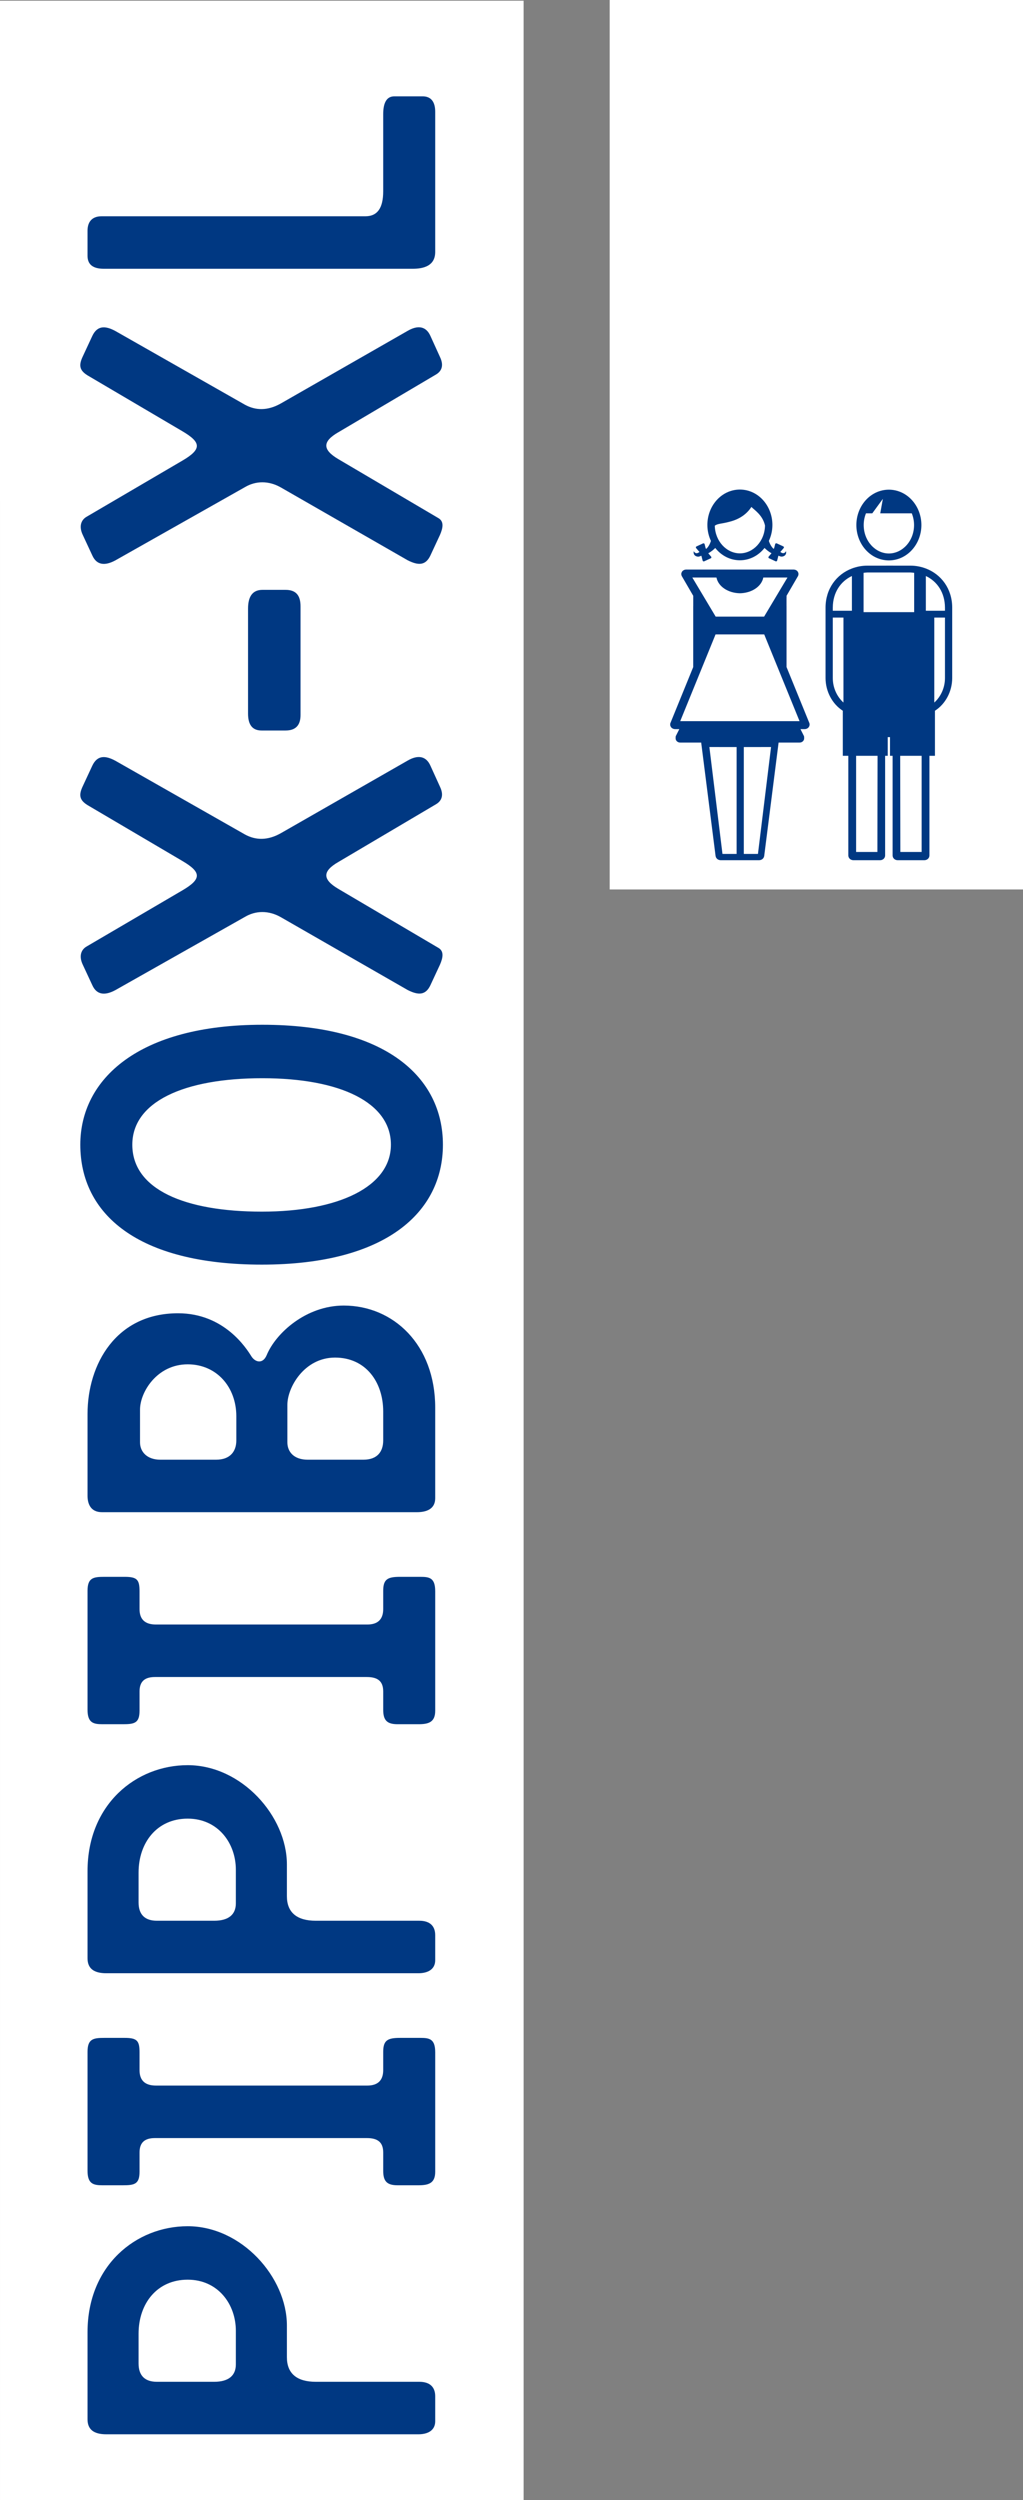
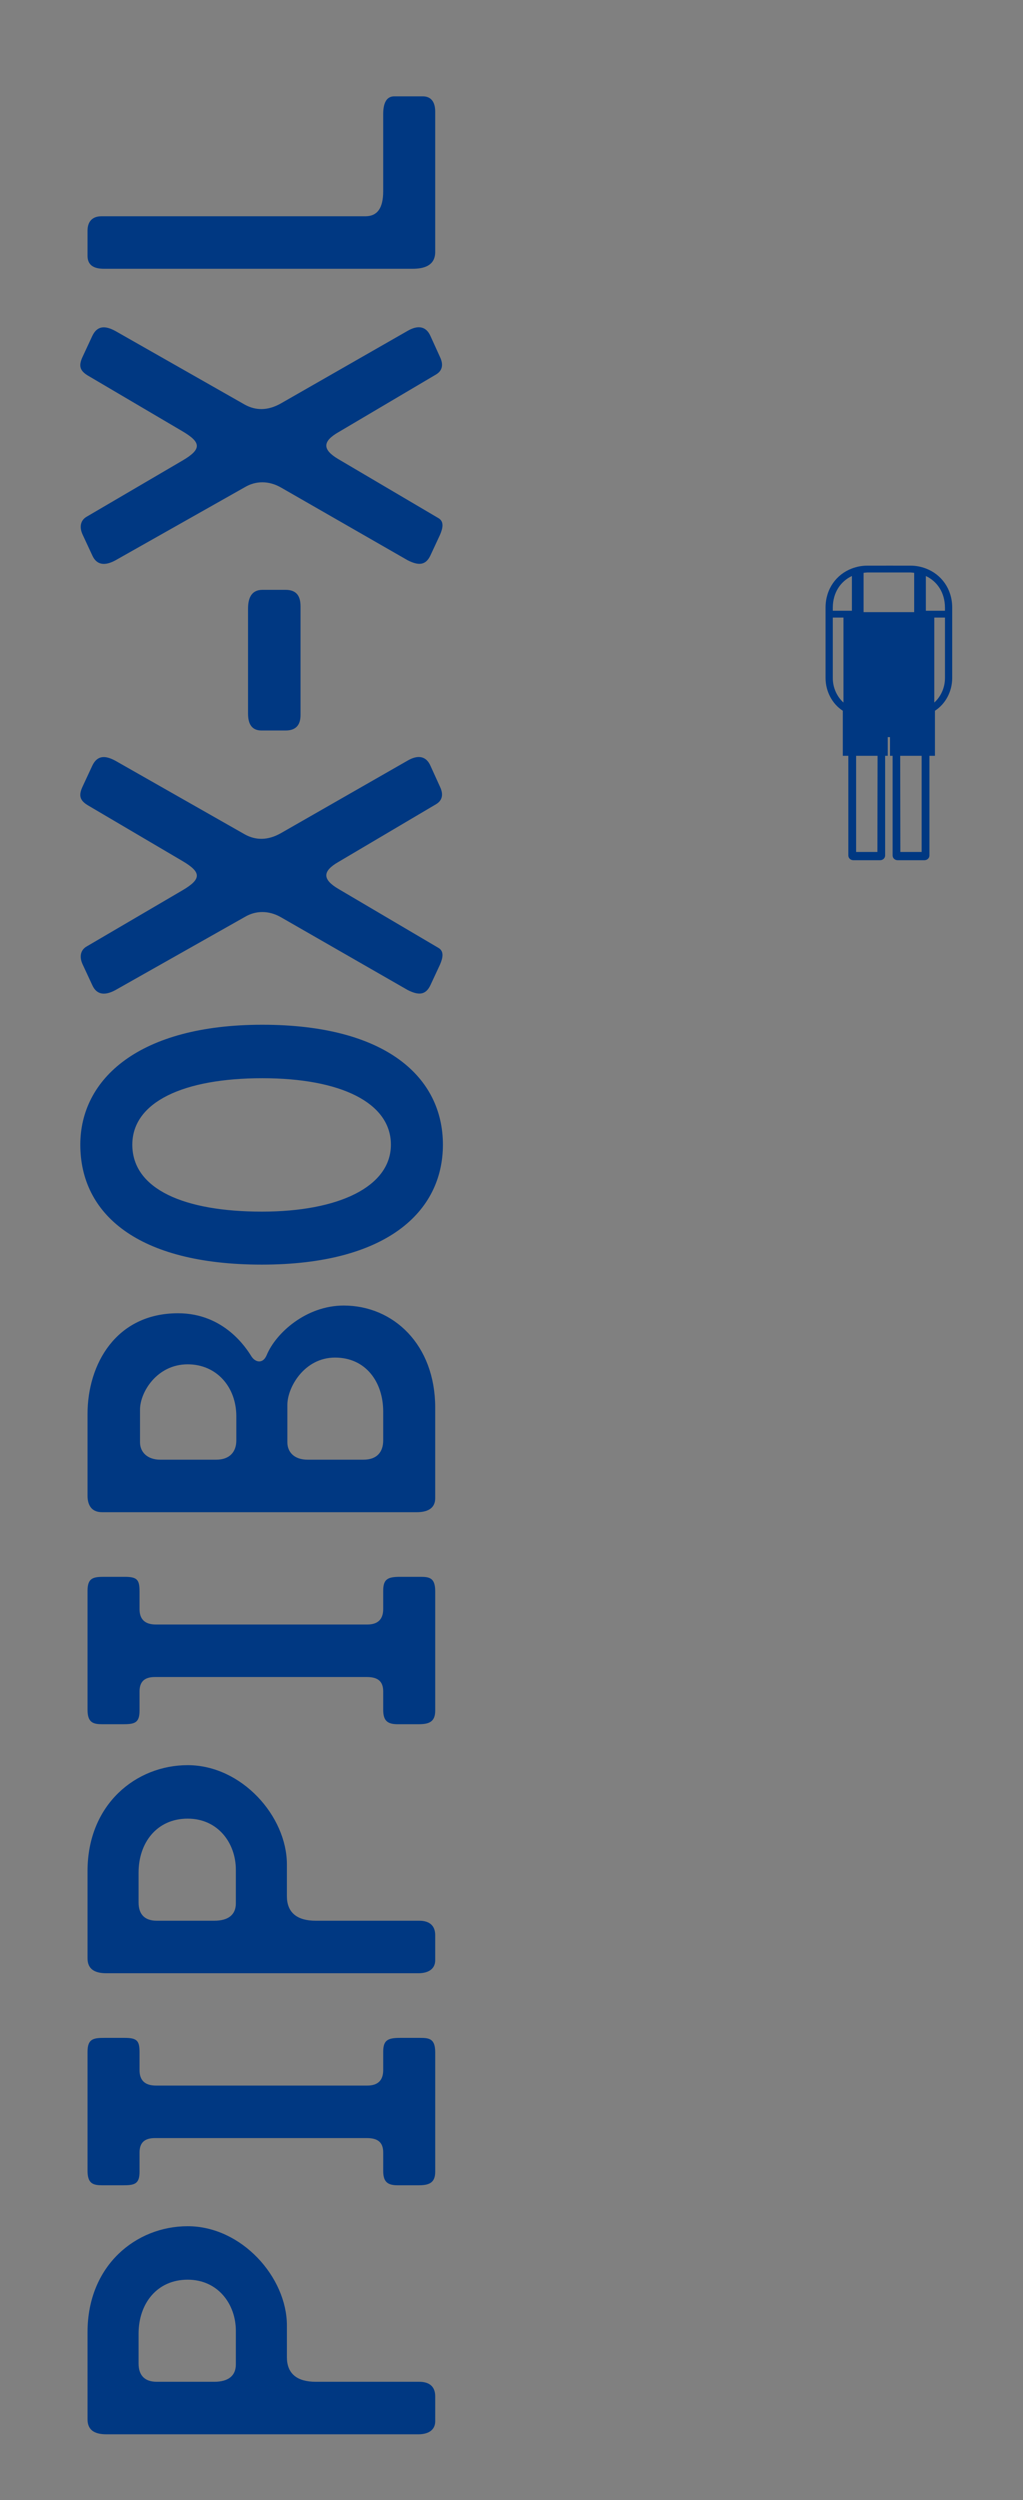
<svg xmlns="http://www.w3.org/2000/svg" xml:space="preserve" width="26.564mm" height="64.903mm" version="1.1" style="shape-rendering:geometricPrecision; text-rendering:geometricPrecision; image-rendering:optimizeQuality; fill-rule:evenodd; clip-rule:evenodd" viewBox="0 0 2584.97 6315.83">
  <rect x="0" y="0" width="2584.97" height="6315.83" fill="#808080" stroke="none" />
  <defs>
    <style type="text/css">
   
    .fil1 {fill:#003882;fill-rule:nonzero}
    .fil0 {fill:white;fill-rule:nonzero}
   
  </style>
  </defs>
  <g id="Ebene_x0020_1">
-     <polygon class="fil0" points="2584.97,2247.02 2584.97,0 1540.54,0 1540.54,2247.02 " />
    <g id="_2351977609712">
      <path class="fil1" d="M2387.79 1542.9l-48.29 0 0 -87.75c28.45,13.46 48.06,41.56 48.29,79.69l0 8.06zm0 170.03c0.05,24.85 -10.87,47.45 -26.96,61.88l0 -214.62 26.96 0 0 152.74zm-58.94 439.4l-53.78 0c-0.1,-52.83 -0.25,-197.56 -0.41,-242.92l54.19 0 0 242.92zm-81.41 -605.87l-1.32 0 -0.1 0 -1.3 0 -24.43 0 -38.15 0 0 -99.34c3.1,-0.32 6.1,-0.87 9.26,-0.9l54.43 0 0 -0.18 0.49 0 0 0.18 54.41 0c3.16,0.04 6.16,0.58 9.25,0.9l0 99.34 -23.27 0 -39.27 0zm-30.35 605.87l-53.8 0 0 -242.92 54.19 0c-0.18,45.36 -0.31,190.09 -0.39,242.92zm-112.73 -609.43l0 -8.06c0.21,-38.13 19.82,-66.23 48.27,-79.69l0 87.75 -48.27 0zm26.95 231.91c-16.1,-14.43 -26.99,-37.03 -26.95,-61.88l0 -152.74 26.95 0 0 214.62zm208.2 -338.64l0 0c-12.03,-4.56 -25.06,-7.19 -38.78,-7.19l-44.15 0 0 -0.07 -17.22 0 0 0.07 -47.95 0c-13.73,0 -26.75,2.63 -38.76,7.19l-0.02 0c-38.91,14.73 -66.5,51.21 -66.6,98.67l0 178.09c0.1,34.26 17.19,65.64 43.62,82.61l0 113.87 13.95 0 0 251.78c0.09,6.64 5.57,11.86 12.64,11.94l67.75 0c7.04,-0.08 12.56,-5.3 12.61,-11.94 0,-0.16 -0.1,-229.85 0,-251.78l6.6 0 0 -47.22 5.7 0 0 47.22 6.6 0c0.09,21.93 0,251.63 0,251.78 0.04,6.64 5.58,11.86 12.61,11.94l67.77 0c7.08,-0.08 12.58,-5.3 12.67,-11.94l0 -251.78 13.93 0 0 -113.87c26.42,-16.97 43.53,-48.34 43.61,-82.61l0 -178.09c-0.08,-47.46 -27.68,-83.94 -66.59,-98.67z" />
-       <path class="fil1" d="M2246.05 1398.26c-33.91,-0.08 -63.55,-31.19 -63.61,-71.9 0.02,-10.64 2.14,-20.57 5.75,-29.53l15.94 0 26.74 -36.58 -6.61 36.58 79.68 0c3.61,8.96 5.74,18.9 5.77,29.53 -0.06,40.71 -29.71,71.83 -63.66,71.9zm0 -161.24c-46.57,0.24 -82.07,41 -82.16,89.34 0.09,48.36 35.59,89.16 82.16,89.41 46.59,-0.25 82.11,-41.05 82.21,-89.41 -0.1,-48.34 -35.62,-89.1 -82.21,-89.34z" />
-       <path class="fil1" d="M1718.83 1821.83l89.28 -219.12 122.97 0 89.28 219.12 -301.54 0zm196.41 335.43l-35.73 0 0 -270.02 68.81 -0.04 -33.08 270.06zm-53.92 0l-35.73 0 -33.08 -270.06 68.81 0.04 0 270.02zm-111.93 -698.3l60.96 0c4.87,23.57 30.39,39.27 59.18,39.76l0 0.03c28.84,-0.45 54.43,-16.17 59.32,-39.79l60.95 0 -59.01 98.8 -122.4 0 0 -0.02 -59 -98.78zm295.16 366.22l-57.07 -140.07 0 -153.83c0,-0.12 -0.04,-0.27 -0.04,-0.36l0 -18.21c-0.12,-2.6 0.4,-5.06 0,-7.48l28.47 -49.04c0.85,-1.41 1.73,-3.34 1.73,-6.02 0.12,-3.02 -1.63,-6.83 -4.48,-8.79 -2.76,-2.07 -5.68,-2.54 -7.91,-2.54l-271.31 0c-2.26,0 -5.15,0.47 -7.95,2.54 -2.8,1.96 -4.59,5.77 -4.45,8.79 0,2.69 0.86,4.61 1.72,6.02l28.48 49.04c0,2.01 0.07,4.89 0,7.48l0 18.21c0,0.09 -0.06,0.24 -0.06,0.36l0 153.83 -57.06 140.07c-0.95,1.86 -1.24,3.79 -1.21,5.18 -0.09,3.08 1.56,6.68 4.26,8.78 2.7,2.14 5.82,2.82 8.42,2.82l10.42 0 -8.16 16.16c-0.8,1.21 -1.26,3.3 -1.2,4.92 -0.03,0.22 0.13,0.48 0.15,0.69 -0.08,0.49 -0.18,1.02 -0.15,1.47 -0.09,2.81 1.4,6.15 3.92,8.11 2.51,1.99 5.38,2.65 7.75,2.6l52.96 0 36.35 286.43c1.08,6.41 6.01,10.52 12.86,10.8l97.17 0c6.84,-0.28 11.79,-4.39 12.88,-10.8l36.36 -286.43 52.96 0c2.36,0.05 5.21,-0.6 7.72,-2.6 2.54,-1.96 4.05,-5.29 3.95,-8.11 0,-0.45 -0.12,-0.98 -0.18,-1.47 0,-0.21 0.18,-0.47 0.18,-0.69 0.04,-1.63 -0.42,-3.72 -1.23,-4.92l-8.14 -16.16 10.4 0c2.58,0 5.73,-0.68 8.42,-2.82 2.7,-2.1 4.34,-5.69 4.29,-8.78 0.02,-1.39 -0.28,-3.32 -1.23,-5.18z" />
-       <path class="fil1" d="M1869.61 1397.94c-33.37,-0.06 -62.39,-30.14 -63.46,-69.76 7.22,-5.82 16.57,-4.45 37.38,-10.13 30.02,-7.53 46.35,-23.7 55.14,-37.36 7.72,7.81 28.53,20.61 34.42,46.97 -0.82,39.89 -30,70.22 -63.48,70.28zm116.57 -5.74c-1.73,3.95 -5.32,5.73 -8.08,5.23 -2.91,-0.51 -4.47,-1.86 -6.43,-3.2 0.14,-0.15 2.09,-2.07 2.22,-2.22l6.3 -7.42c1.28,-1.49 0.87,-3.42 -0.92,-4.26l-7.58 -3.52 -1.23 -0.54 -7.56 -3.52c-1.83,-0.84 -3.67,0 -4.15,1.9l-2.36 9.22c-0.12,0.45 -0.84,2.4 -1.23,2.51 -0.31,0.08 -0.73,-0.13 -1.49,-0.83 -4.53,-4.5 -8.43,-11.35 -10.84,-19.1 5.69,-12.2 8.93,-25.89 8.94,-40.33 -0.08,-48.37 -35.62,-89.17 -82.16,-89.4 -46.61,0.23 -82.12,41.03 -82.19,89.4 0.03,14.43 3.27,28.15 8.95,40.35l0.02 0.07c-2.4,7.74 -6.31,14.58 -10.84,19.09 -0.76,0.71 -1.17,0.9 -1.48,0.82 -0.39,-0.11 -1.12,-2.05 -1.24,-2.5l-2.36 -9.23c-0.47,-1.9 -2.31,-2.72 -4.14,-1.9l-7.56 3.53 -1.23 0.54 -7.58 3.52c-1.8,0.85 -2.21,2.76 -0.92,4.27l6.29 7.41c0.13,0.16 2.08,2.08 2.23,2.22 -1.97,1.35 -3.52,2.7 -6.43,3.22 -2.75,0.49 -6.35,-1.29 -8.08,-5.24 -1.87,9.3 4.16,12.85 8.73,13.73 4.38,0.84 7.21,-0.79 10.43,-2.18 0.07,-0.03 0.55,1.96 0.85,3.06l2.37 9.23c0.48,1.86 2.32,2.72 4.13,1.89l7.58 -3.52 1.22 -0.57 7.56 -3.49c1.81,-0.84 2.24,-2.76 0.95,-4.24l-6.3 -7.41c-0.34,-0.41 -0.56,-0.59 -0.94,-0.94 6.39,-3.55 12.89,-8.65 17.74,-13.48l-0.04 -0.09c14.87,18.84 36.9,31.04 62.28,31.18 25.35,-0.14 47.39,-12.34 62.24,-31.19 4.86,4.85 11.35,9.93 17.74,13.48 -0.37,0.37 -0.6,0.55 -0.94,0.94l-6.29 7.41c-1.28,1.48 -0.86,3.41 0.95,4.25l7.56 3.49 1.22 0.57 7.57 3.51c1.82,0.85 3.66,-0.01 4.13,-1.88l2.38 -9.23c0.28,-1.11 0.77,-3.08 0.85,-3.06 3.22,1.37 6.04,3 10.42,2.16 4.57,-0.86 10.61,-4.42 8.74,-13.72z" />
    </g>
-     <polygon class="fil0" points="1323.08,1.76 -0,1.76 0.02,6315.83 1323.11,6315.83 " />
-     <path class="fil1" d="M1099.72 6116.82l0 -63.28c0,-23.12 -13.39,-36.5 -40.16,-36.5l-261.62 0c-47.45,0 -73,-20.69 -73,-62.07l0 -80.31c0,-121.68 -114.38,-250.66 -250.67,-250.66 -130.2,0 -253.1,98.57 -253.1,267.7l0 220.24c0,25.55 15.81,37.73 47.46,37.73l788.5 0c25.55,0 42.59,-10.96 42.59,-32.85zm-503.77 -228.77l0 85.18c0,27.99 -18.26,43.81 -54.76,43.81l-144.81 0c-29.2,0 -46.23,-14.61 -46.23,-46.24l0 -75.45c0,-75.45 46.23,-136.28 124.11,-136.28 76.66,0 121.69,62.07 121.69,128.99zm-374.78 -704.53l0 300.56c0,32.85 14.61,36.5 37.72,36.5l51.11 0c29.2,0 42.59,-2.43 42.59,-34.07l0 -48.68c0,-25.55 13.38,-36.5 38.93,-36.5l535.41 0c27.99,0 41.38,10.95 41.38,36.5l0 46.24c0,26.77 9.73,36.5 36.5,36.5l52.32 0c25.55,0 42.59,-4.87 42.59,-34.07l0 -301.77c0,-34.08 -14.61,-36.51 -37.73,-36.51l-51.11 0c-31.64,0 -42.58,6.09 -42.58,35.29l0 46.23c0,25.55 -13.39,38.94 -40.16,38.94l-534.19 0c-27.99,0 -41.37,-13.39 -41.37,-38.94l0 -45.02c0,-29.2 -6.08,-36.51 -37.72,-36.51l-51.11 0c-27.99,0 -42.59,2.43 -42.59,35.29zm878.55 -231.44l0 -63.27c0,-23.12 -13.39,-36.51 -40.16,-36.51l-261.62 0c-47.45,0 -73,-20.68 -73,-62.06l0 -80.31c0,-121.68 -114.38,-250.66 -250.67,-250.66 -130.2,0 -253.1,98.57 -253.1,267.7l0 220.24c0,25.55 15.81,37.72 47.46,37.72l788.5 0c25.55,0 42.59,-10.95 42.59,-32.85zm-503.77 -228.76l0 85.18c0,27.99 -18.26,43.8 -54.76,43.8l-144.81 0c-29.2,0 -46.23,-14.6 -46.23,-46.23l0 -75.45c0,-75.45 46.23,-136.28 124.11,-136.28 76.66,0 121.69,62.06 121.69,128.99zm-374.78 -704.54l0 300.56c0,32.86 14.61,36.51 37.72,36.51l51.11 0c29.2,0 42.59,-2.43 42.59,-34.07l0 -48.68c0,-25.55 13.38,-36.51 38.93,-36.51l535.41 0c27.99,0 41.38,10.96 41.38,36.51l0 46.23c0,26.77 9.73,36.51 36.5,36.51l52.32 0c25.55,0 42.59,-4.87 42.59,-34.07l0 -301.78c0,-34.07 -14.61,-36.5 -37.73,-36.5l-51.11 0c-31.64,0 -42.58,6.08 -42.58,35.29l0 46.24c0,25.55 -13.39,38.94 -40.16,38.94l-534.19 0c-27.99,0 -41.37,-13.39 -41.37,-38.94l0 -45.03c0,-29.2 -6.08,-36.5 -37.72,-36.5l-51.11 0c-27.99,0 -42.59,2.43 -42.59,35.29zm452.66 -595.26c-9.74,23.12 -29.2,18.26 -38.94,2.43 -12.16,-19.46 -68.14,-108.3 -184.96,-108.3 -156.96,0 -228.76,128.99 -228.76,254.32l0 206.86c0,19.46 7.3,41.37 36.5,41.37l795.81 0c23.12,0 46.24,-7.3 46.24,-35.29l0 -228.77c0,-159.41 -105.86,-257.96 -231.2,-257.96 -94.91,0 -171.57,69.35 -194.69,125.33zm294.47 142.38l0 73c0,27.99 -14.61,48.68 -49.89,48.68l-141.15 0c-34.08,0 -51.11,-19.47 -51.11,-43.81l0 -94.91c0,-43.81 42.58,-119.25 120.46,-119.25 77.88,0 121.69,62.07 121.69,136.29zm-563.39 121.68c-32.85,0 -51.11,-19.47 -51.11,-43.81l0 -82.74c0,-43.8 42.58,-114.38 120.46,-114.38 73.01,0 122.9,57.19 122.9,131.42l0 60.84c0,27.99 -15.82,48.68 -51.11,48.68l-141.15 0zm-202 -795.8c0,175.22 144.81,302.99 458.74,302.99 313.95,0 457.53,-132.64 457.53,-302.99 0,-170.36 -143.58,-302.99 -456.31,-302.99 -312.72,0 -459.96,137.5 -459.96,302.99zm131.42 0c0,-108.3 130.2,-167.92 328.54,-167.92 198.35,0 324.9,62.06 324.9,167.92 0,105.86 -131.42,169.14 -326.12,169.14 -194.69,0 -327.33,-55.97 -327.33,-169.14zm520.81 -714.26l247.01 -146.03c12.16,-7.3 20.69,-20.69 9.73,-43.8l-24.34 -53.54c-10.95,-24.34 -31.64,-27.99 -58.41,-12.17l-318.81 182.53c-34.07,19.47 -64.49,18.26 -91.26,3.65l-327.33 -186.18c-26.78,-14.6 -46.24,-13.38 -58.42,12.17l-24.34 52.32c-10.95,23.11 -7.3,35.29 12.17,47.45l239.72 141.16c47.46,27.99 49.89,45.02 0,74.22l-240.93 141.16c-15.82,8.51 -20.69,25.55 -10.96,46.23l24.34 52.32c10.96,24.34 31.64,26.77 58.42,12.17l327.33 -184.96c26.77,-15.82 59.62,-17.04 91.26,1.22l320.03 183.74c26.77,13.38 45.03,13.38 57.19,-12.17l24.34 -52.32c7.3,-17.03 10.96,-34.07 -4.87,-42.58l-251.88 -148.46c-41.38,-24.34 -40.16,-45.02 0,-68.14zm-95.74 -371.01l0 -275c0,-27.99 -12.17,-41.37 -37.73,-41.37l-58.41 0c-24.34,0 -36.5,15.81 -36.5,47.45l0 265.27c0,27.99 10.95,42.59 34.07,42.59l60.84 0c25.55,0 37.73,-13.38 37.73,-38.94zm95.74 -714.63l247.01 -146.02c12.16,-7.31 20.69,-20.69 9.73,-43.81l-24.34 -53.54c-10.95,-24.34 -31.64,-27.99 -58.41,-12.16l-318.81 182.52c-34.07,19.47 -64.49,18.26 -91.26,3.65l-327.33 -186.17c-26.78,-14.61 -46.24,-13.39 -58.42,12.16l-24.34 52.32c-10.95,23.12 -7.3,35.29 12.17,47.46l239.72 141.15c47.46,27.99 49.89,45.03 0,74.23l-240.93 141.15c-15.82,8.51 -20.69,25.55 -10.96,46.24l24.34 52.32c10.96,24.34 31.64,26.77 58.42,12.16l327.33 -184.96c26.77,-15.81 59.62,-17.03 91.26,1.22l320.03 183.74c26.77,13.39 45.03,13.39 57.19,-12.16l24.34 -52.32c7.3,-17.04 10.96,-34.07 -4.87,-42.59l-251.88 -148.45c-41.38,-24.34 -40.16,-45.03 0,-68.15zm244.58 -455.45l0 -354.11c0,-25.54 -10.96,-38.93 -31.64,-38.93l-71.8 0c-18.26,0 -27.99,14.6 -27.99,45.03l0 194.69c0,42.59 -14.61,63.27 -45.03,63.27l-666.82 0c-23.12,0 -35.29,13.39 -35.29,36.51l0 63.27c0,21.9 13.38,32.85 41.37,32.85l780 0c27.99,0 57.19,-7.3 57.19,-42.58z" />
+     <path class="fil1" d="M1099.72 6116.82l0 -63.28c0,-23.12 -13.39,-36.5 -40.16,-36.5l-261.62 0c-47.45,0 -73,-20.69 -73,-62.07l0 -80.31c0,-121.68 -114.38,-250.66 -250.67,-250.66 -130.2,0 -253.1,98.57 -253.1,267.7l0 220.24c0,25.55 15.81,37.73 47.46,37.73l788.5 0c25.55,0 42.59,-10.96 42.59,-32.85zm-503.77 -228.77l0 85.18c0,27.99 -18.26,43.81 -54.76,43.81l-144.81 0c-29.2,0 -46.23,-14.61 -46.23,-46.24l0 -75.45c0,-75.45 46.23,-136.28 124.11,-136.28 76.66,0 121.69,62.07 121.69,128.99zm-374.78 -704.53l0 300.56c0,32.85 14.61,36.5 37.72,36.5l51.11 0c29.2,0 42.59,-2.43 42.59,-34.07l0 -48.68c0,-25.55 13.38,-36.5 38.93,-36.5l535.41 0c27.99,0 41.38,10.95 41.38,36.5l0 46.24c0,26.77 9.73,36.5 36.5,36.5l52.32 0c25.55,0 42.59,-4.87 42.59,-34.07l0 -301.77c0,-34.08 -14.61,-36.51 -37.73,-36.51l-51.11 0c-31.64,0 -42.58,6.09 -42.58,35.29l0 46.23c0,25.55 -13.39,38.94 -40.16,38.94l-534.19 0c-27.99,0 -41.37,-13.39 -41.37,-38.94l0 -45.02c0,-29.2 -6.08,-36.51 -37.72,-36.51l-51.11 0c-27.99,0 -42.59,2.43 -42.59,35.29m878.55 -231.44l0 -63.27c0,-23.12 -13.39,-36.51 -40.16,-36.51l-261.62 0c-47.45,0 -73,-20.68 -73,-62.06l0 -80.31c0,-121.68 -114.38,-250.66 -250.67,-250.66 -130.2,0 -253.1,98.57 -253.1,267.7l0 220.24c0,25.55 15.81,37.72 47.46,37.72l788.5 0c25.55,0 42.59,-10.95 42.59,-32.85zm-503.77 -228.76l0 85.18c0,27.99 -18.26,43.8 -54.76,43.8l-144.81 0c-29.2,0 -46.23,-14.6 -46.23,-46.23l0 -75.45c0,-75.45 46.23,-136.28 124.11,-136.28 76.66,0 121.69,62.06 121.69,128.99zm-374.78 -704.54l0 300.56c0,32.86 14.61,36.51 37.72,36.51l51.11 0c29.2,0 42.59,-2.43 42.59,-34.07l0 -48.68c0,-25.55 13.38,-36.51 38.93,-36.51l535.41 0c27.99,0 41.38,10.96 41.38,36.51l0 46.23c0,26.77 9.73,36.51 36.5,36.51l52.32 0c25.55,0 42.59,-4.87 42.59,-34.07l0 -301.78c0,-34.07 -14.61,-36.5 -37.73,-36.5l-51.11 0c-31.64,0 -42.58,6.08 -42.58,35.29l0 46.24c0,25.55 -13.39,38.94 -40.16,38.94l-534.19 0c-27.99,0 -41.37,-13.39 -41.37,-38.94l0 -45.03c0,-29.2 -6.08,-36.5 -37.72,-36.5l-51.11 0c-27.99,0 -42.59,2.43 -42.59,35.29zm452.66 -595.26c-9.74,23.12 -29.2,18.26 -38.94,2.43 -12.16,-19.46 -68.14,-108.3 -184.96,-108.3 -156.96,0 -228.76,128.99 -228.76,254.32l0 206.86c0,19.46 7.3,41.37 36.5,41.37l795.81 0c23.12,0 46.24,-7.3 46.24,-35.29l0 -228.77c0,-159.41 -105.86,-257.96 -231.2,-257.96 -94.91,0 -171.57,69.35 -194.69,125.33zm294.47 142.38l0 73c0,27.99 -14.61,48.68 -49.89,48.68l-141.15 0c-34.08,0 -51.11,-19.47 -51.11,-43.81l0 -94.91c0,-43.81 42.58,-119.25 120.46,-119.25 77.88,0 121.69,62.07 121.69,136.29zm-563.39 121.68c-32.85,0 -51.11,-19.47 -51.11,-43.81l0 -82.74c0,-43.8 42.58,-114.38 120.46,-114.38 73.01,0 122.9,57.19 122.9,131.42l0 60.84c0,27.99 -15.82,48.68 -51.11,48.68l-141.15 0zm-202 -795.8c0,175.22 144.81,302.99 458.74,302.99 313.95,0 457.53,-132.64 457.53,-302.99 0,-170.36 -143.58,-302.99 -456.31,-302.99 -312.72,0 -459.96,137.5 -459.96,302.99zm131.42 0c0,-108.3 130.2,-167.92 328.54,-167.92 198.35,0 324.9,62.06 324.9,167.92 0,105.86 -131.42,169.14 -326.12,169.14 -194.69,0 -327.33,-55.97 -327.33,-169.14zm520.81 -714.26l247.01 -146.03c12.16,-7.3 20.69,-20.69 9.73,-43.8l-24.34 -53.54c-10.95,-24.34 -31.64,-27.99 -58.41,-12.17l-318.81 182.53c-34.07,19.47 -64.49,18.26 -91.26,3.65l-327.33 -186.18c-26.78,-14.6 -46.24,-13.38 -58.42,12.17l-24.34 52.32c-10.95,23.11 -7.3,35.29 12.17,47.45l239.72 141.16c47.46,27.99 49.89,45.02 0,74.22l-240.93 141.16c-15.82,8.51 -20.69,25.55 -10.96,46.23l24.34 52.32c10.96,24.34 31.64,26.77 58.42,12.17l327.33 -184.96c26.77,-15.82 59.62,-17.04 91.26,1.22l320.03 183.74c26.77,13.38 45.03,13.38 57.19,-12.17l24.34 -52.32c7.3,-17.03 10.96,-34.07 -4.87,-42.58l-251.88 -148.46c-41.38,-24.34 -40.16,-45.02 0,-68.14zm-95.74 -371.01l0 -275c0,-27.99 -12.17,-41.37 -37.73,-41.37l-58.41 0c-24.34,0 -36.5,15.81 -36.5,47.45l0 265.27c0,27.99 10.95,42.59 34.07,42.59l60.84 0c25.55,0 37.73,-13.38 37.73,-38.94zm95.74 -714.63l247.01 -146.02c12.16,-7.31 20.69,-20.69 9.73,-43.81l-24.34 -53.54c-10.95,-24.34 -31.64,-27.99 -58.41,-12.16l-318.81 182.52c-34.07,19.47 -64.49,18.26 -91.26,3.65l-327.33 -186.17c-26.78,-14.61 -46.24,-13.39 -58.42,12.16l-24.34 52.32c-10.95,23.12 -7.3,35.29 12.17,47.46l239.72 141.15c47.46,27.99 49.89,45.03 0,74.23l-240.93 141.15c-15.82,8.51 -20.69,25.55 -10.96,46.24l24.34 52.32c10.96,24.34 31.64,26.77 58.42,12.16l327.33 -184.96c26.77,-15.81 59.62,-17.03 91.26,1.22l320.03 183.74c26.77,13.39 45.03,13.39 57.19,-12.16l24.34 -52.32c7.3,-17.04 10.96,-34.07 -4.87,-42.59l-251.88 -148.45c-41.38,-24.34 -40.16,-45.03 0,-68.15zm244.58 -455.45l0 -354.11c0,-25.54 -10.96,-38.93 -31.64,-38.93l-71.8 0c-18.26,0 -27.99,14.6 -27.99,45.03l0 194.69c0,42.59 -14.61,63.27 -45.03,63.27l-666.82 0c-23.12,0 -35.29,13.39 -35.29,36.51l0 63.27c0,21.9 13.38,32.85 41.37,32.85l780 0c27.99,0 57.19,-7.3 57.19,-42.58z" />
  </g>
</svg>